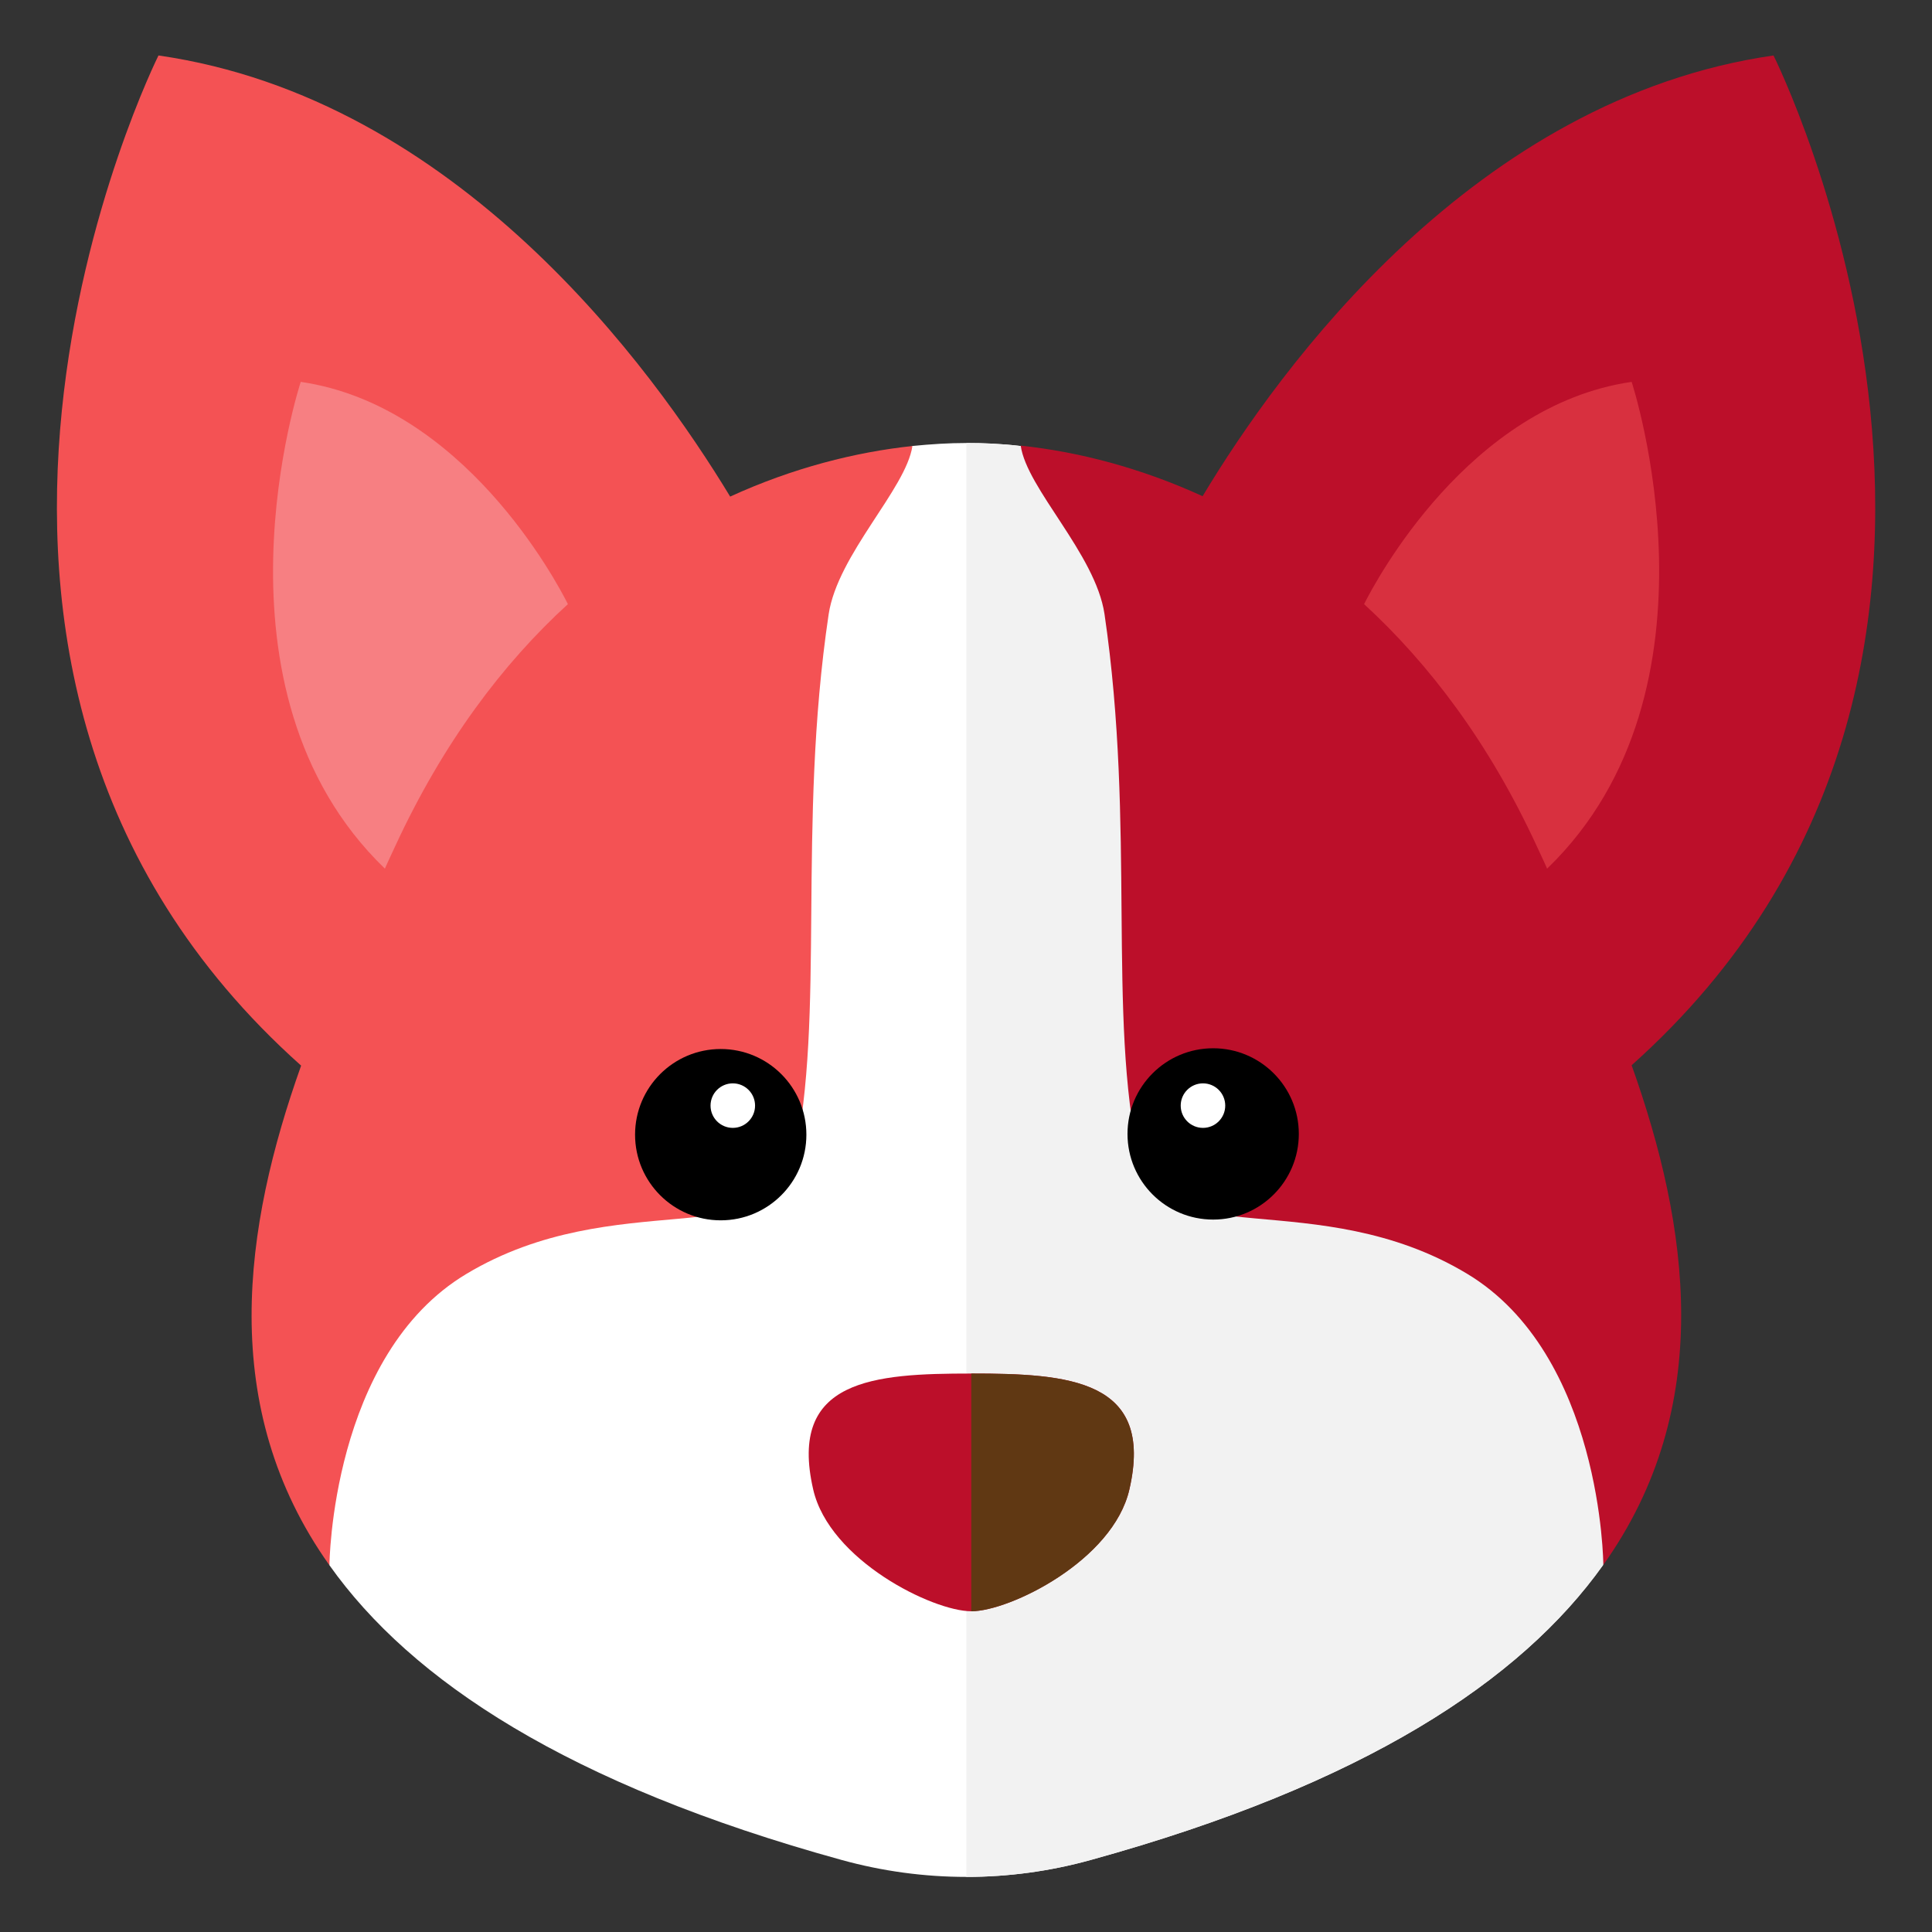
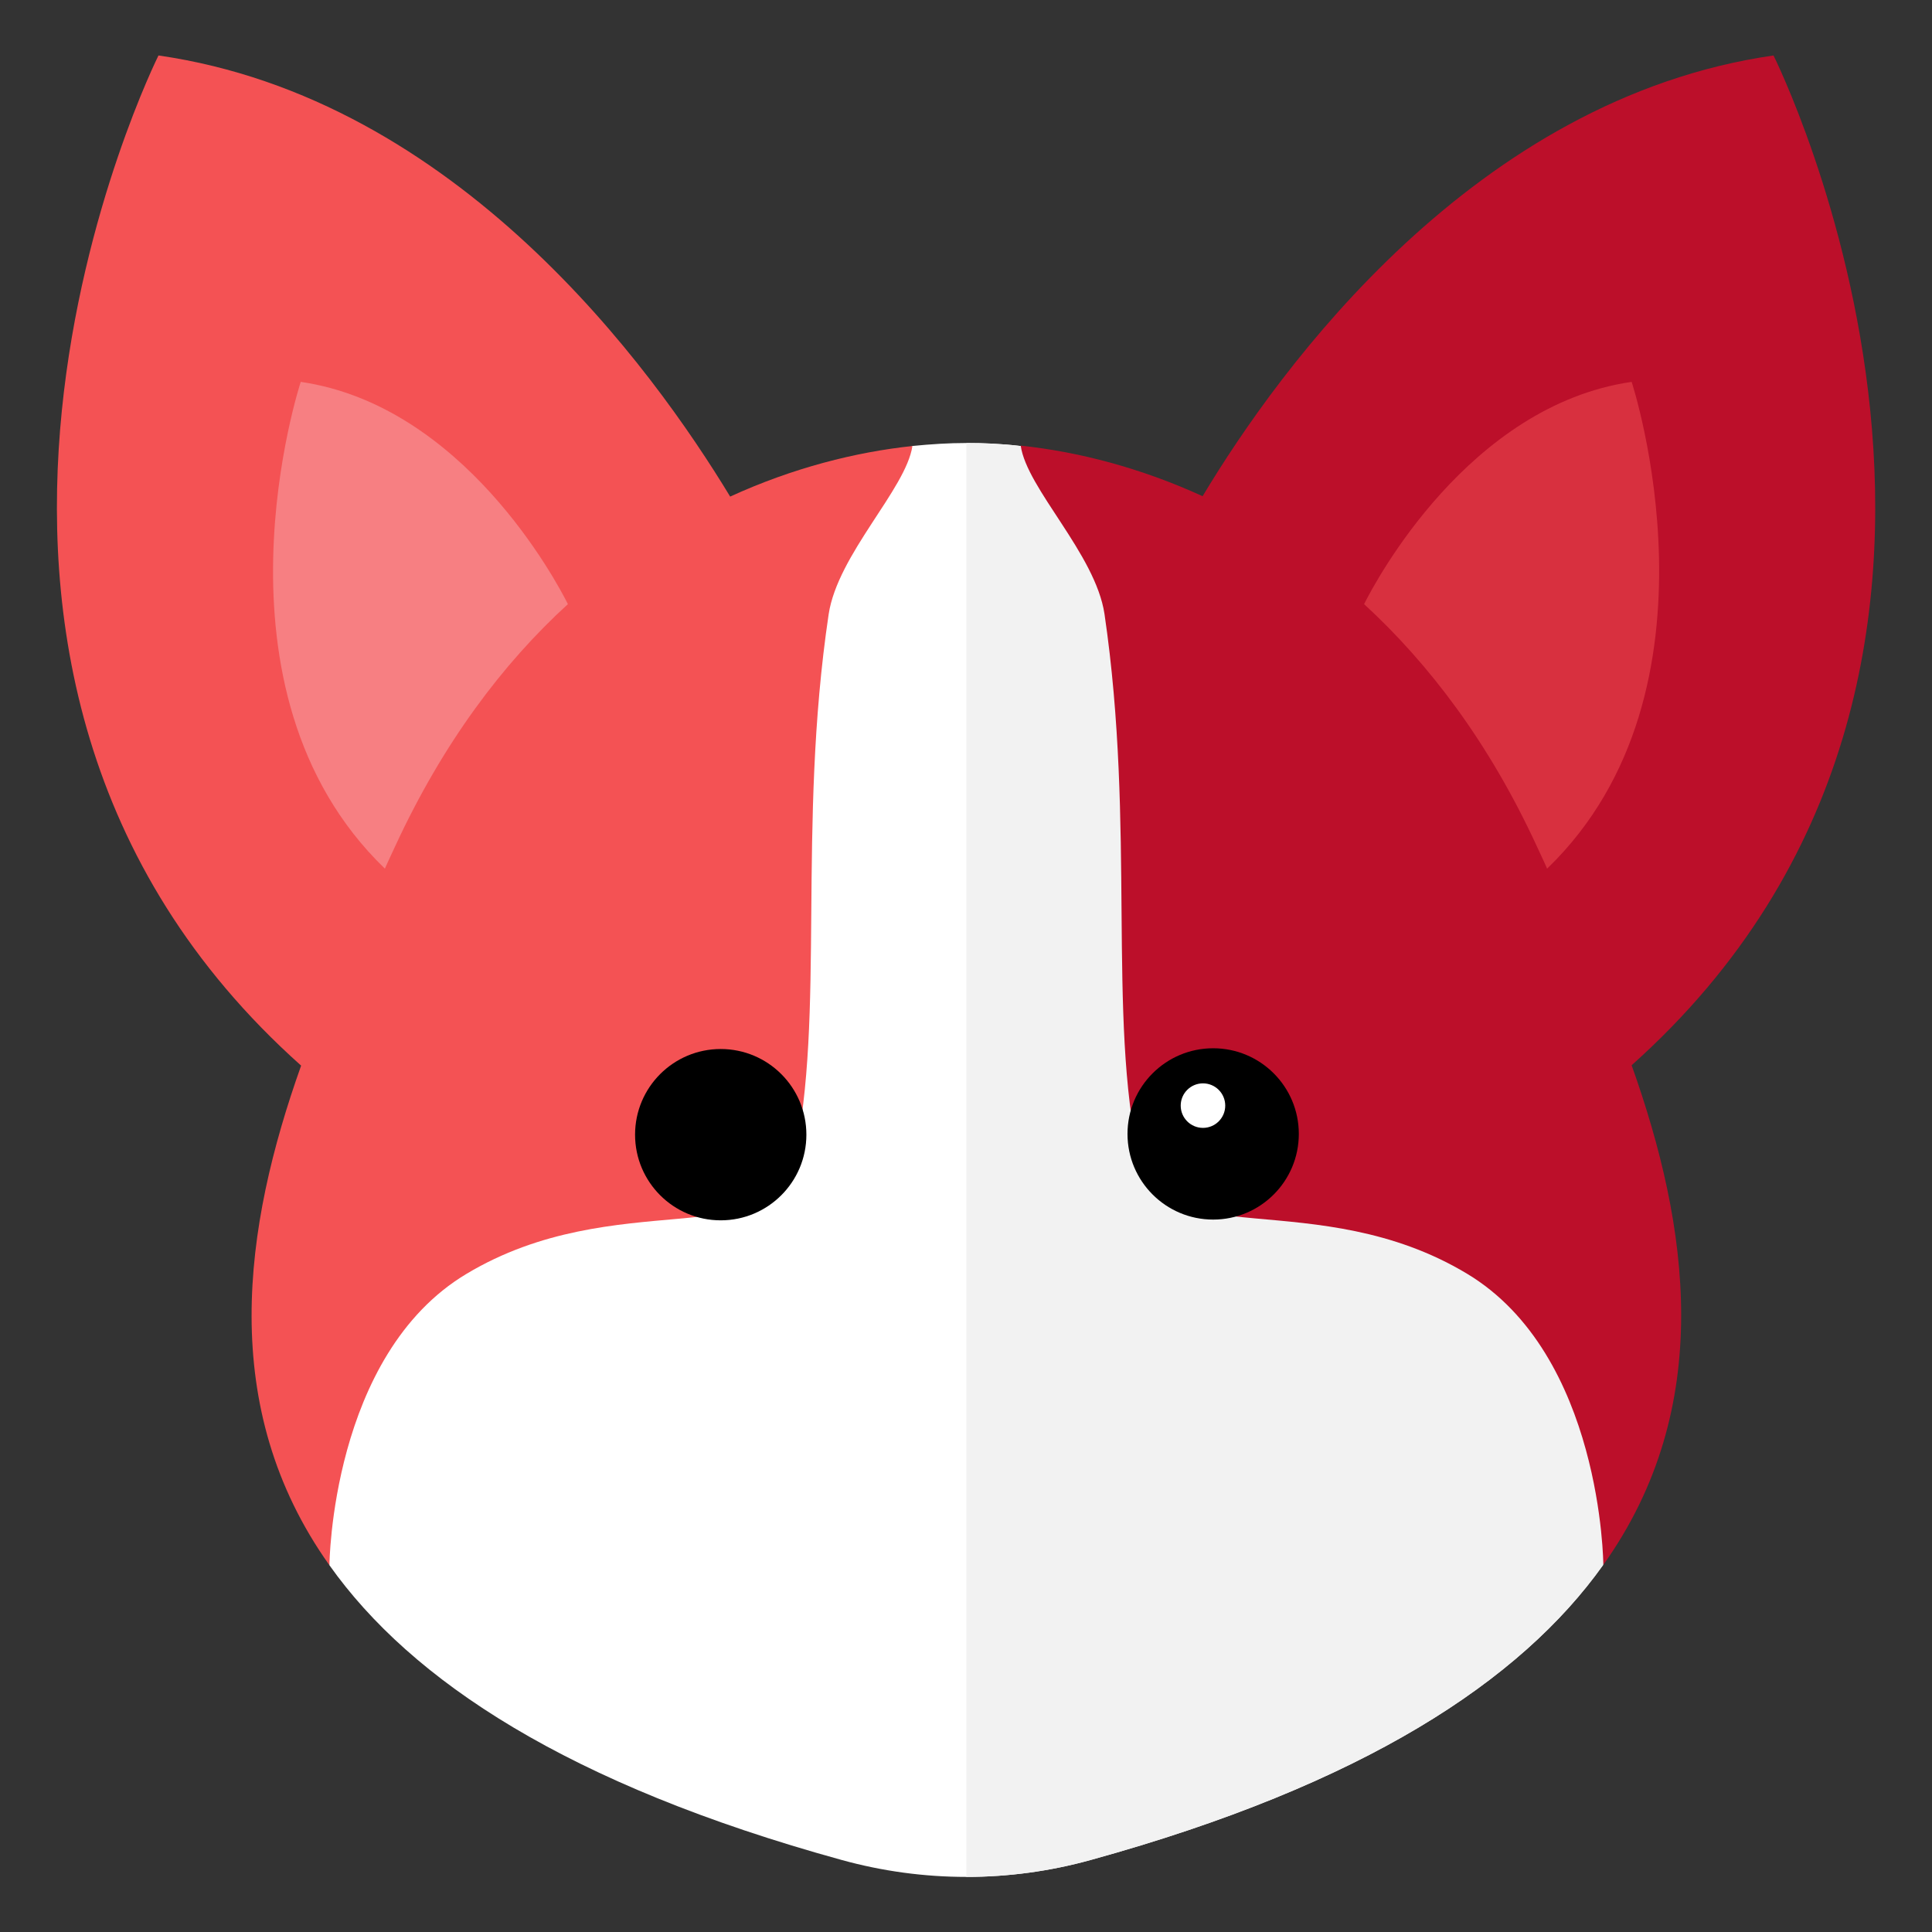
<svg xmlns="http://www.w3.org/2000/svg" version="1.1" id="Outline" x="0px" y="0px" viewBox="0 0 512 512" style="enable-background:new 0 0 512 512;" xml:space="preserve">
  <rect x="0" y="0" width="512" height="512" fill="#333333" stroke="none" />
  <style type="text/css">
	.st0{fill:#FFFFFF;}
	.st1{fill:#F2F2F2;}
	.st2{fill:#BC0F2A;}
	.st3{fill:#F45254;}
	.st4{opacity:0.5;}
	.st5{fill:#F9ACB0;}
	.st6{fill:#603813;}
</style>
  <path class="st0" d="M424.8,414.8c-21.8,30.6-63.3,58.1-135.7,78.1c-21.6,6-44.4,6-66.1,0c-72.5-20-114-47.5-135.7-78.1  c0,0-13.2-60.3,11.1-112.7c34.1-73.6,143.3-183.9,143.3-183.9c5-0.5,9.8-0.8,14.4-0.8s9.4,0.2,14.4,0.8c0,0,113.4,86.9,142.5,162.6  C445.4,365.3,424.8,414.8,424.8,414.8L424.8,414.8z" />
  <path class="st1" d="M424.8,414.8c-21.8,30.6-63.3,58.1-135.7,78.1c-10.8,3-21.9,4.5-33,4.5v-380c4.6,0,9.4,0.2,14.4,0.8  c0,0,113.3,86.9,142.5,162.6C445.4,365.3,424.8,414.8,424.8,414.8L424.8,414.8z" />
  <path class="st2" d="M470,14.7c-79.2,11.4-130.9,82.8-151.3,116.8c-16.6-7.6-33.1-11.8-48.2-13.4c1.6,11.4,19.8,28.7,22.2,44.6  c8.3,56.4,0.7,106.5,9.2,144.6c5.6,25,47.3,6.5,86.8,30.2c35.9,21.5,36.2,77.2,36.2,77.2c29.8-41.9,22.7-89.7,7.5-132.4  C550.9,176.4,470,14.7,470,14.7L470,14.7z" />
  <path class="st3" d="M42,14.7c0,0-80.9,161.8,37.8,267.7c-15.2,42.7-22.3,90.5,7.5,132.4c0,0,0.4-55.7,36.3-77.2  c39.5-23.7,81.2-5.2,86.8-30.2c8.4-38.1,0.8-88.2,9.2-144.6c2.4-15.9,20.5-33.2,22.2-44.6c-15.1,1.6-31.7,5.8-48.3,13.4  C172.9,97.6,121.2,26.1,42,14.7L42,14.7z" />
  <g class="st4">
    <path class="st5" d="M150.5,160.1c-17.3,15.8-33.1,36.8-45.7,64c-0.9,2-1.9,4-2.8,6.1c-49.2-47.5-22.3-129-22.3-129   C122.8,107.5,147.5,154.1,150.5,160.1L150.5,160.1z" />
    <path class="st3" d="M410,230.2c-0.9-2.1-1.9-4.1-2.8-6.1c-12.6-27.3-28.5-48.2-45.7-64c3-6,27.7-52.6,70.9-58.9   C432.4,101.2,459.2,182.7,410,230.2L410,230.2z" />
  </g>
-   <path class="st2" d="M257.4,364c-25.8,0-48.6,1.5-41.9,30.7c4.3,18.8,31.7,32.3,41.9,32.3c10.2,0,37.6-13.5,41.9-32.3  C306,365.6,283.3,364,257.4,364z" />
-   <path class="st6" d="M299.3,394.7c-4.3,18.9-31.7,32.3-41.9,32.3v-63C283.3,364,306,365.6,299.3,394.7z" />
  <g>
    <g>
      <ellipse cx="191" cy="300.7" rx="22.7" ry="22.7" />
    </g>
    <g>
      <ellipse cx="321.5" cy="300.5" rx="22.7" ry="22.7" />
    </g>
  </g>
-   <circle class="st0" cx="194.2" cy="293" r="5.9" />
  <circle class="st0" cx="318.8" cy="293" r="5.9" />
</svg>